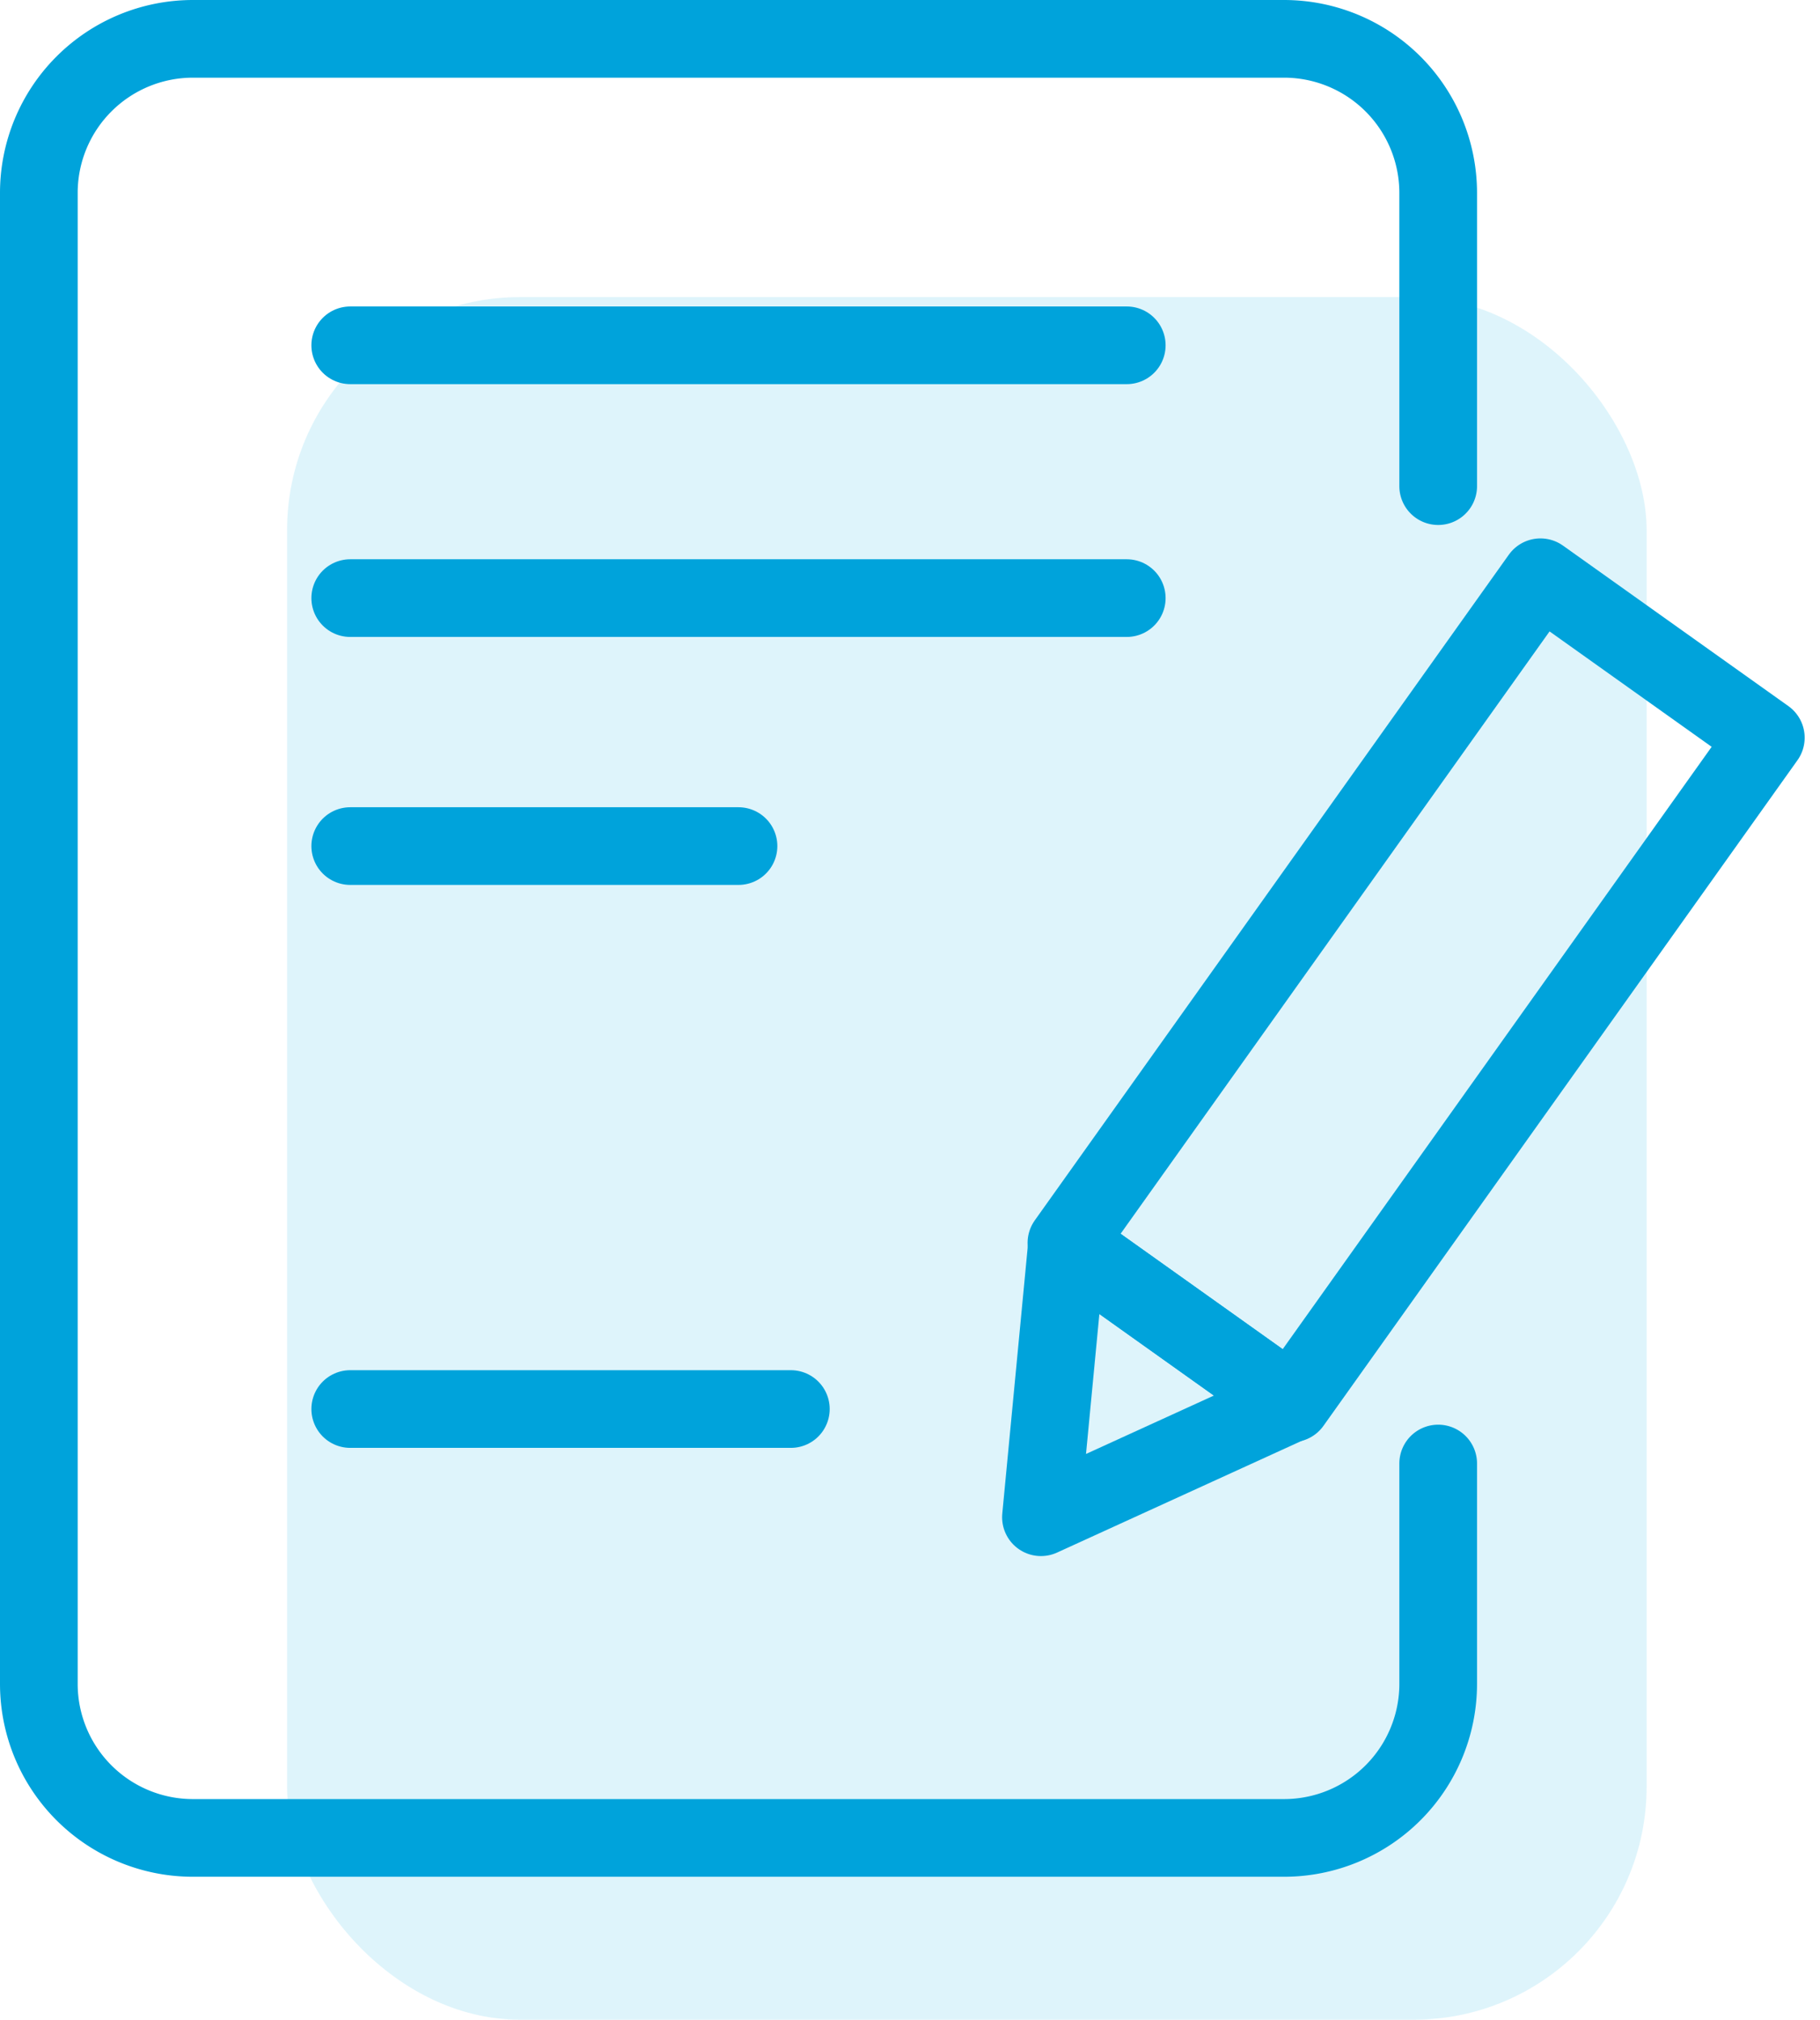
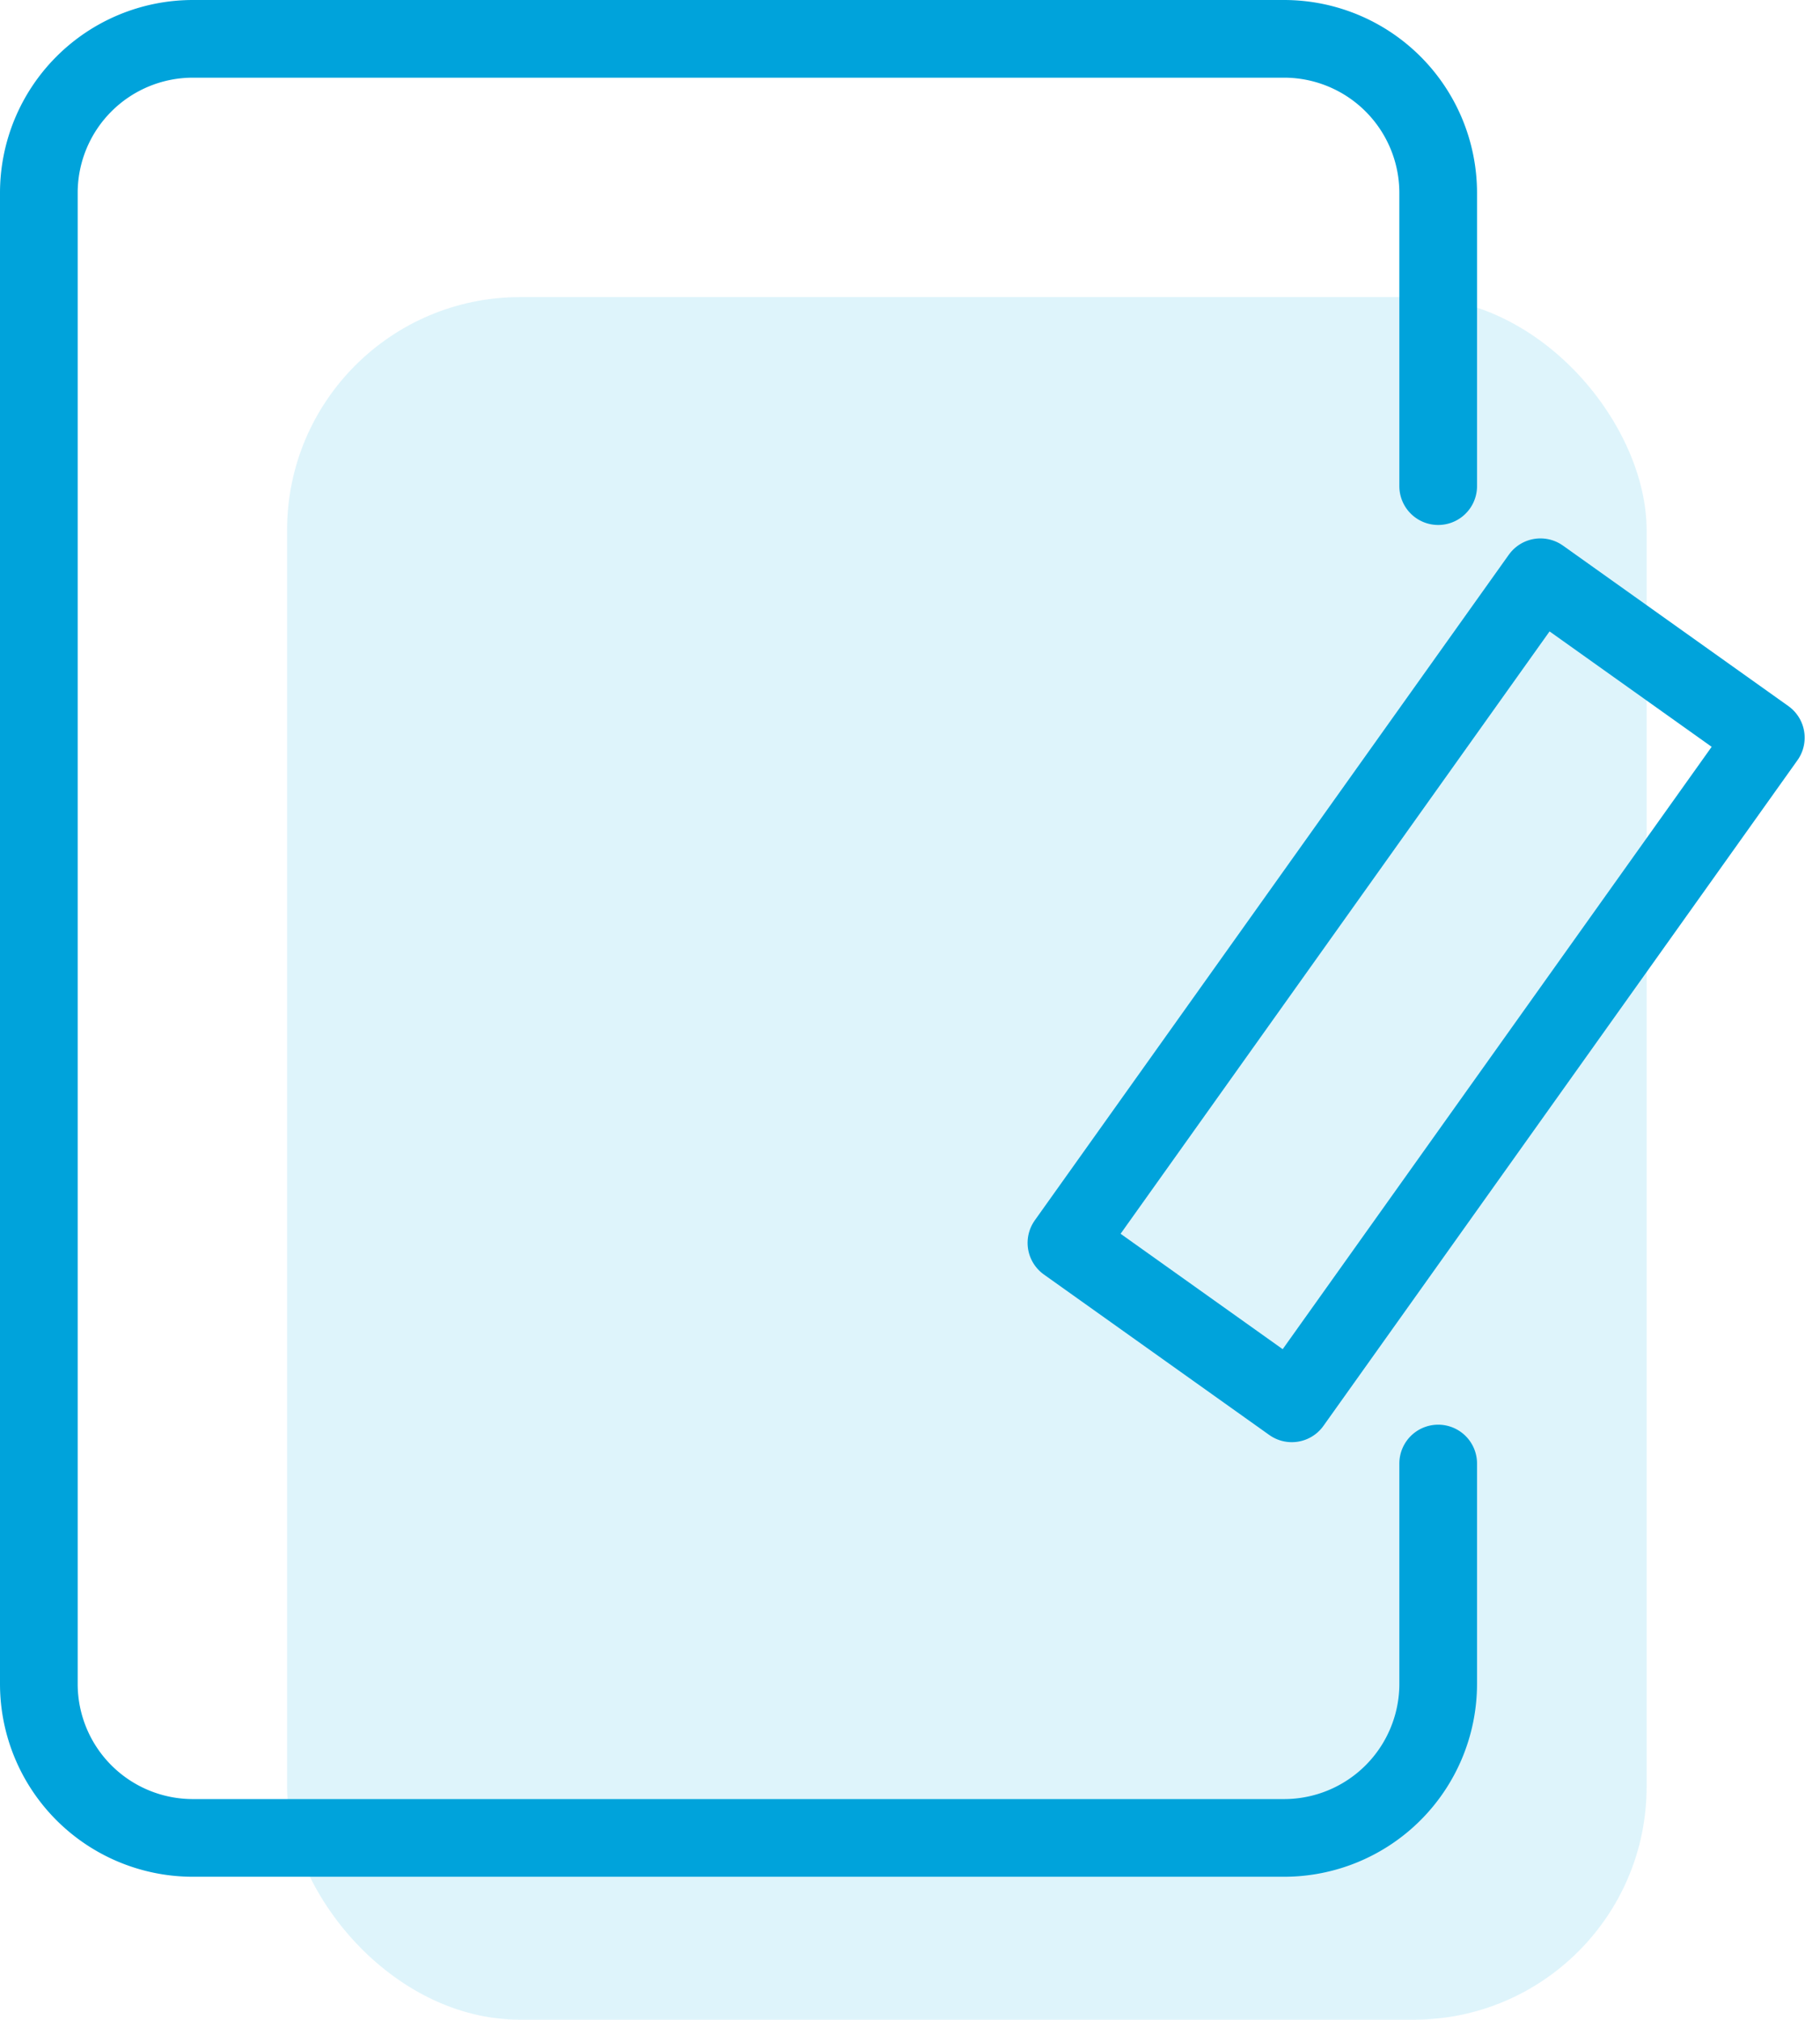
<svg xmlns="http://www.w3.org/2000/svg" width="46.857" height="52.004" viewBox="0 0 46.857 52.004">
  <g id="Banking_Ser." data-name="Banking Ser." transform="translate(-1369 -572.997)">
    <rect id="Rectangle_2101" data-name="Rectangle 2101" width="35.002" height="44.354" rx="6" transform="translate(1376.391 580.647)" fill="#beeaf8" opacity="0.5" />
    <g id="Group_3892" data-name="Group 3892" transform="translate(1370 574)">
      <rect id="Rectangle_2100" data-name="Rectangle 2100" width="7.123" height="21.04" transform="translate(38.66 13.86) rotate(35.454)" fill="none" stroke="#00a3db" stroke-linecap="round" stroke-linejoin="round" stroke-width="2" />
-       <path id="Path_17146" data-name="Path 17146" d="M177.511,251.718l6.443-2.943-5.77-4.109Z" transform="translate(-151.711 -213.655)" fill="none" stroke="#00a3db" stroke-linecap="round" stroke-linejoin="round" stroke-width="2" />
      <path id="Path_17147" data-name="Path 17147" d="M202.116,267.617v5.674a3.968,3.968,0,0,1-3.969,3.966H170.055a3.966,3.966,0,0,1-3.966-3.966V234.9a3.967,3.967,0,0,1,3.966-3.966h28.092a3.969,3.969,0,0,1,3.969,3.966v7.551" transform="translate(-166.089 -230.937)" fill="none" stroke="#00a3db" stroke-linecap="round" stroke-linejoin="round" stroke-width="2" />
-       <line id="Line_262" data-name="Line 262" x2="19.992" transform="translate(8.017 7.888)" fill="none" stroke="#00a3db" stroke-linecap="round" stroke-linejoin="round" stroke-width="2" />
-       <line id="Line_265" data-name="Line 265" x2="11.344" transform="translate(8.017 35.277)" fill="none" stroke="#00a3db" stroke-linecap="round" stroke-linejoin="round" stroke-width="2" />
-       <line id="Line_263" data-name="Line 263" x2="19.992" transform="translate(8.017 14.397)" fill="none" stroke="#00a3db" stroke-linecap="round" stroke-linejoin="round" stroke-width="2" />
-       <line id="Line_264" data-name="Line 264" x2="9.996" transform="translate(8.017 20.782)" fill="none" stroke="#00a3db" stroke-linecap="round" stroke-linejoin="round" stroke-width="2" />
    </g>
  </g>
</svg>